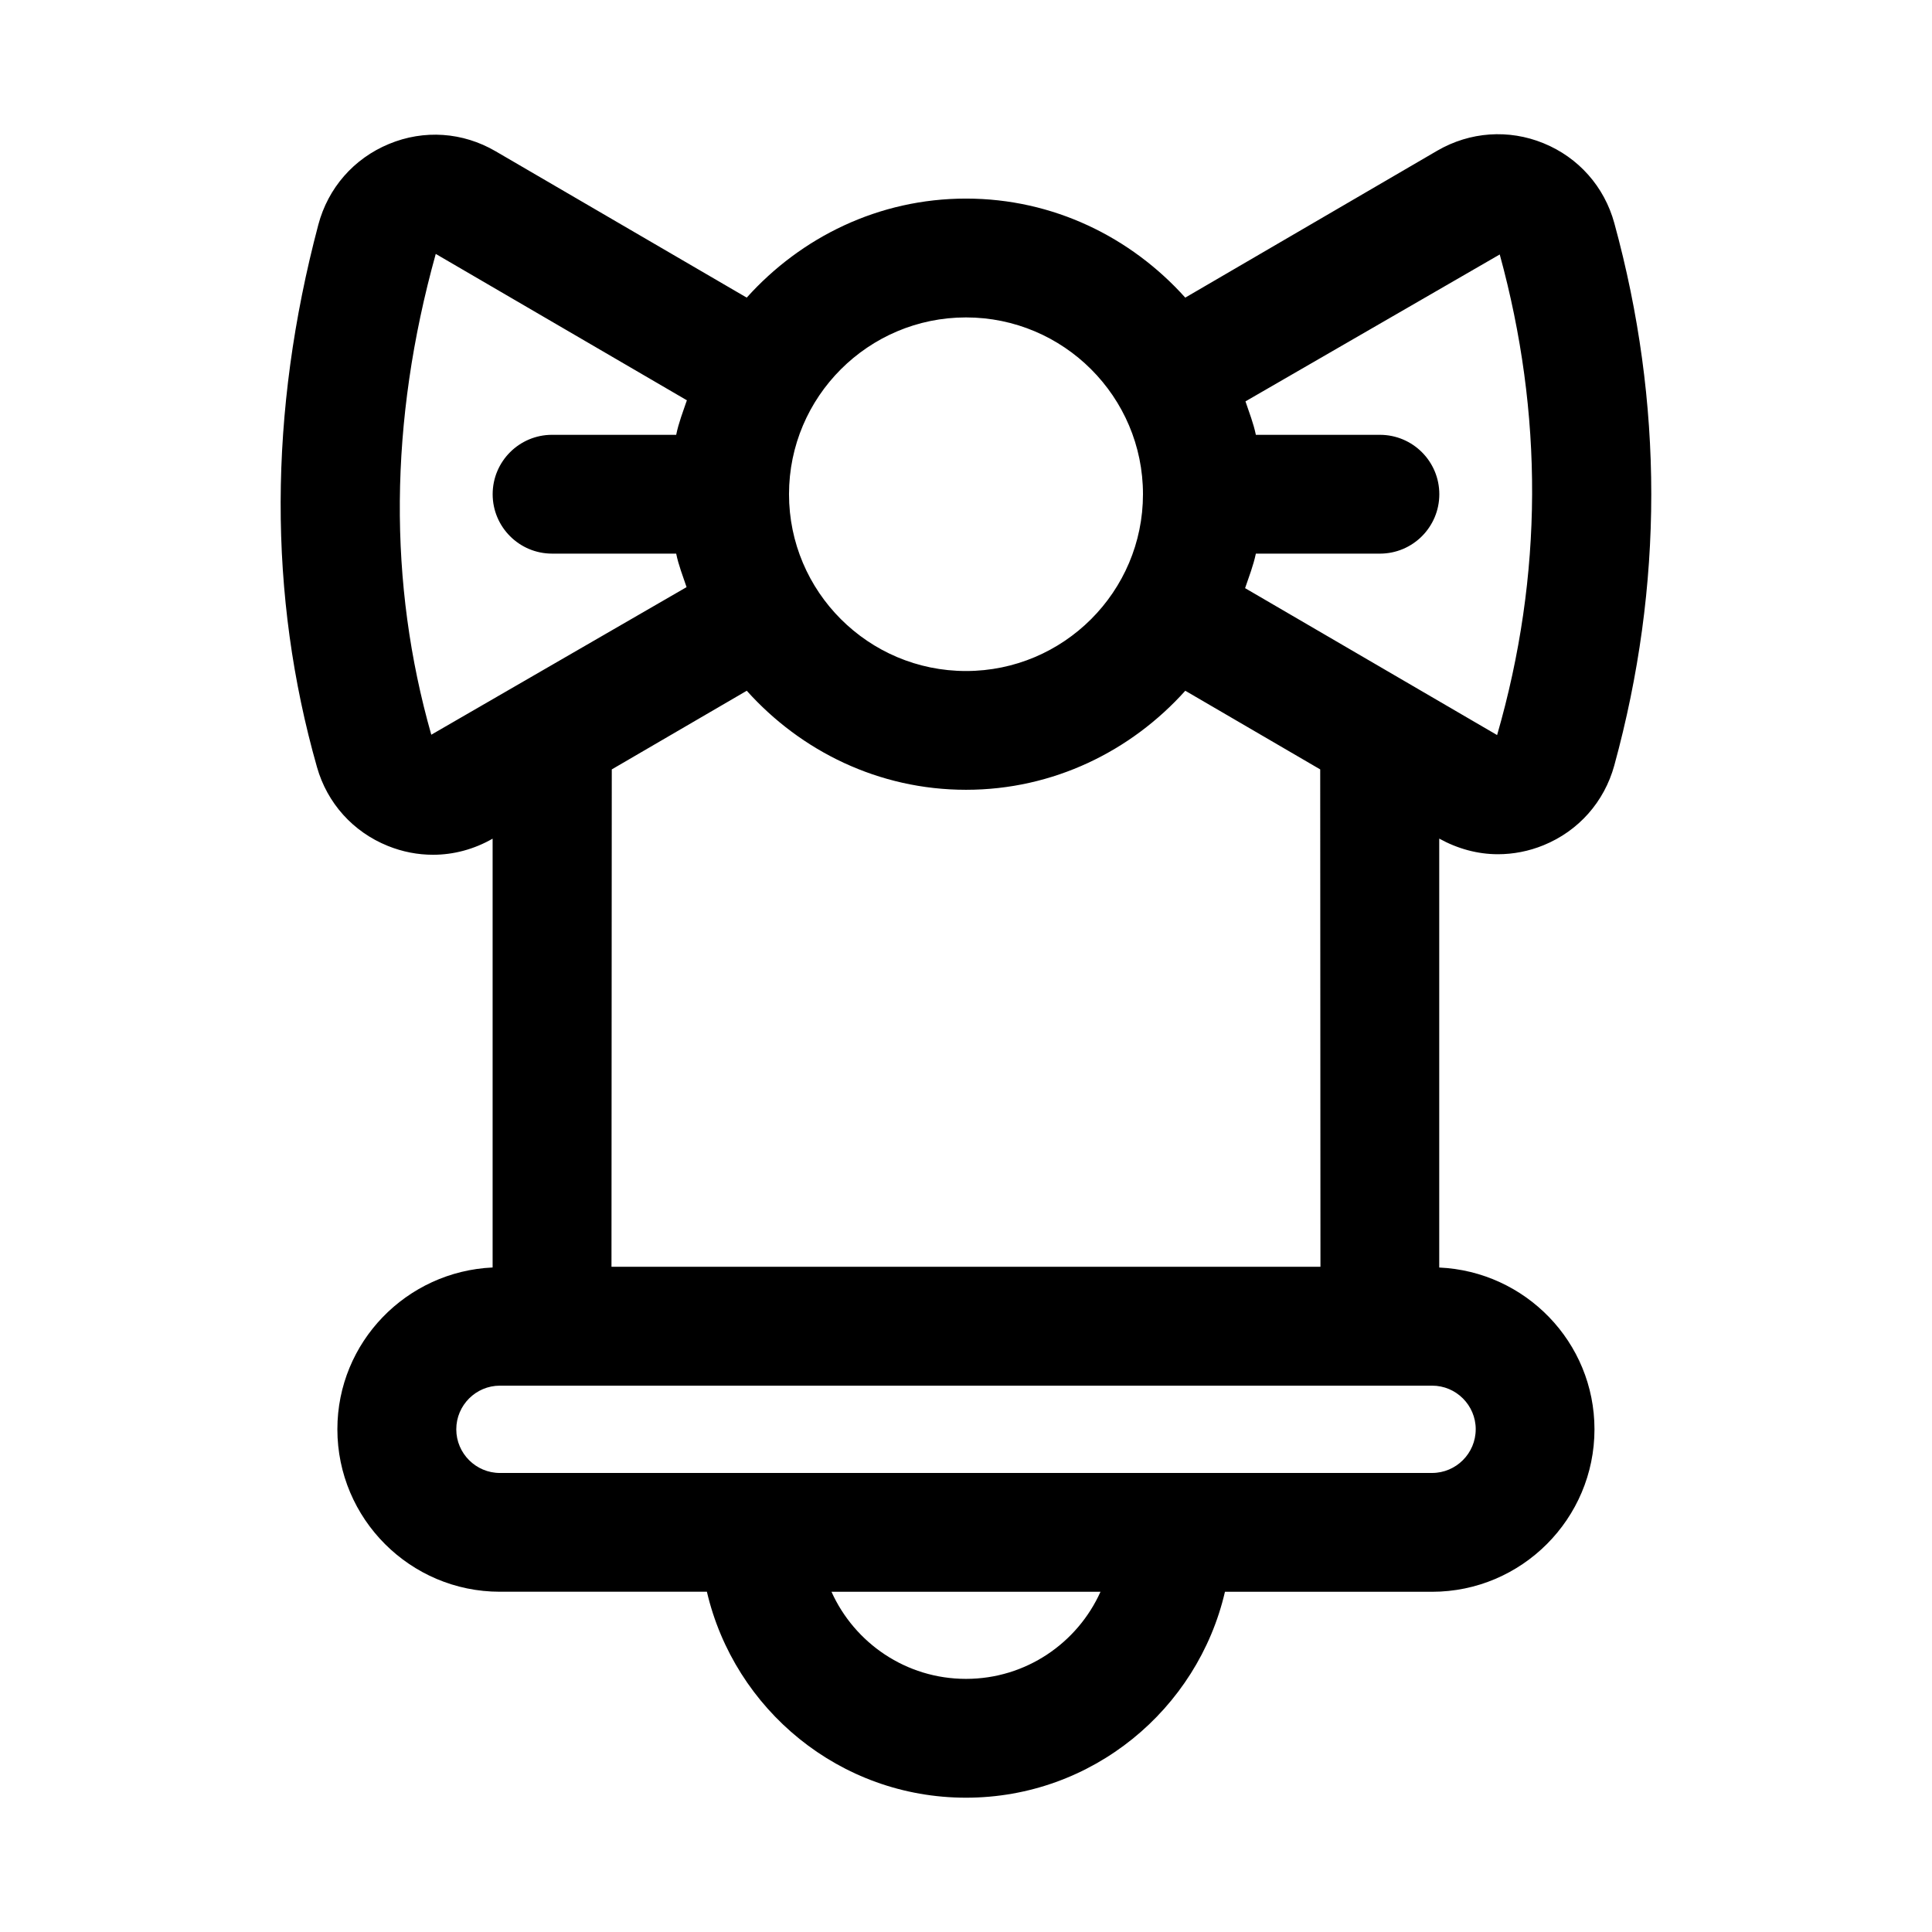
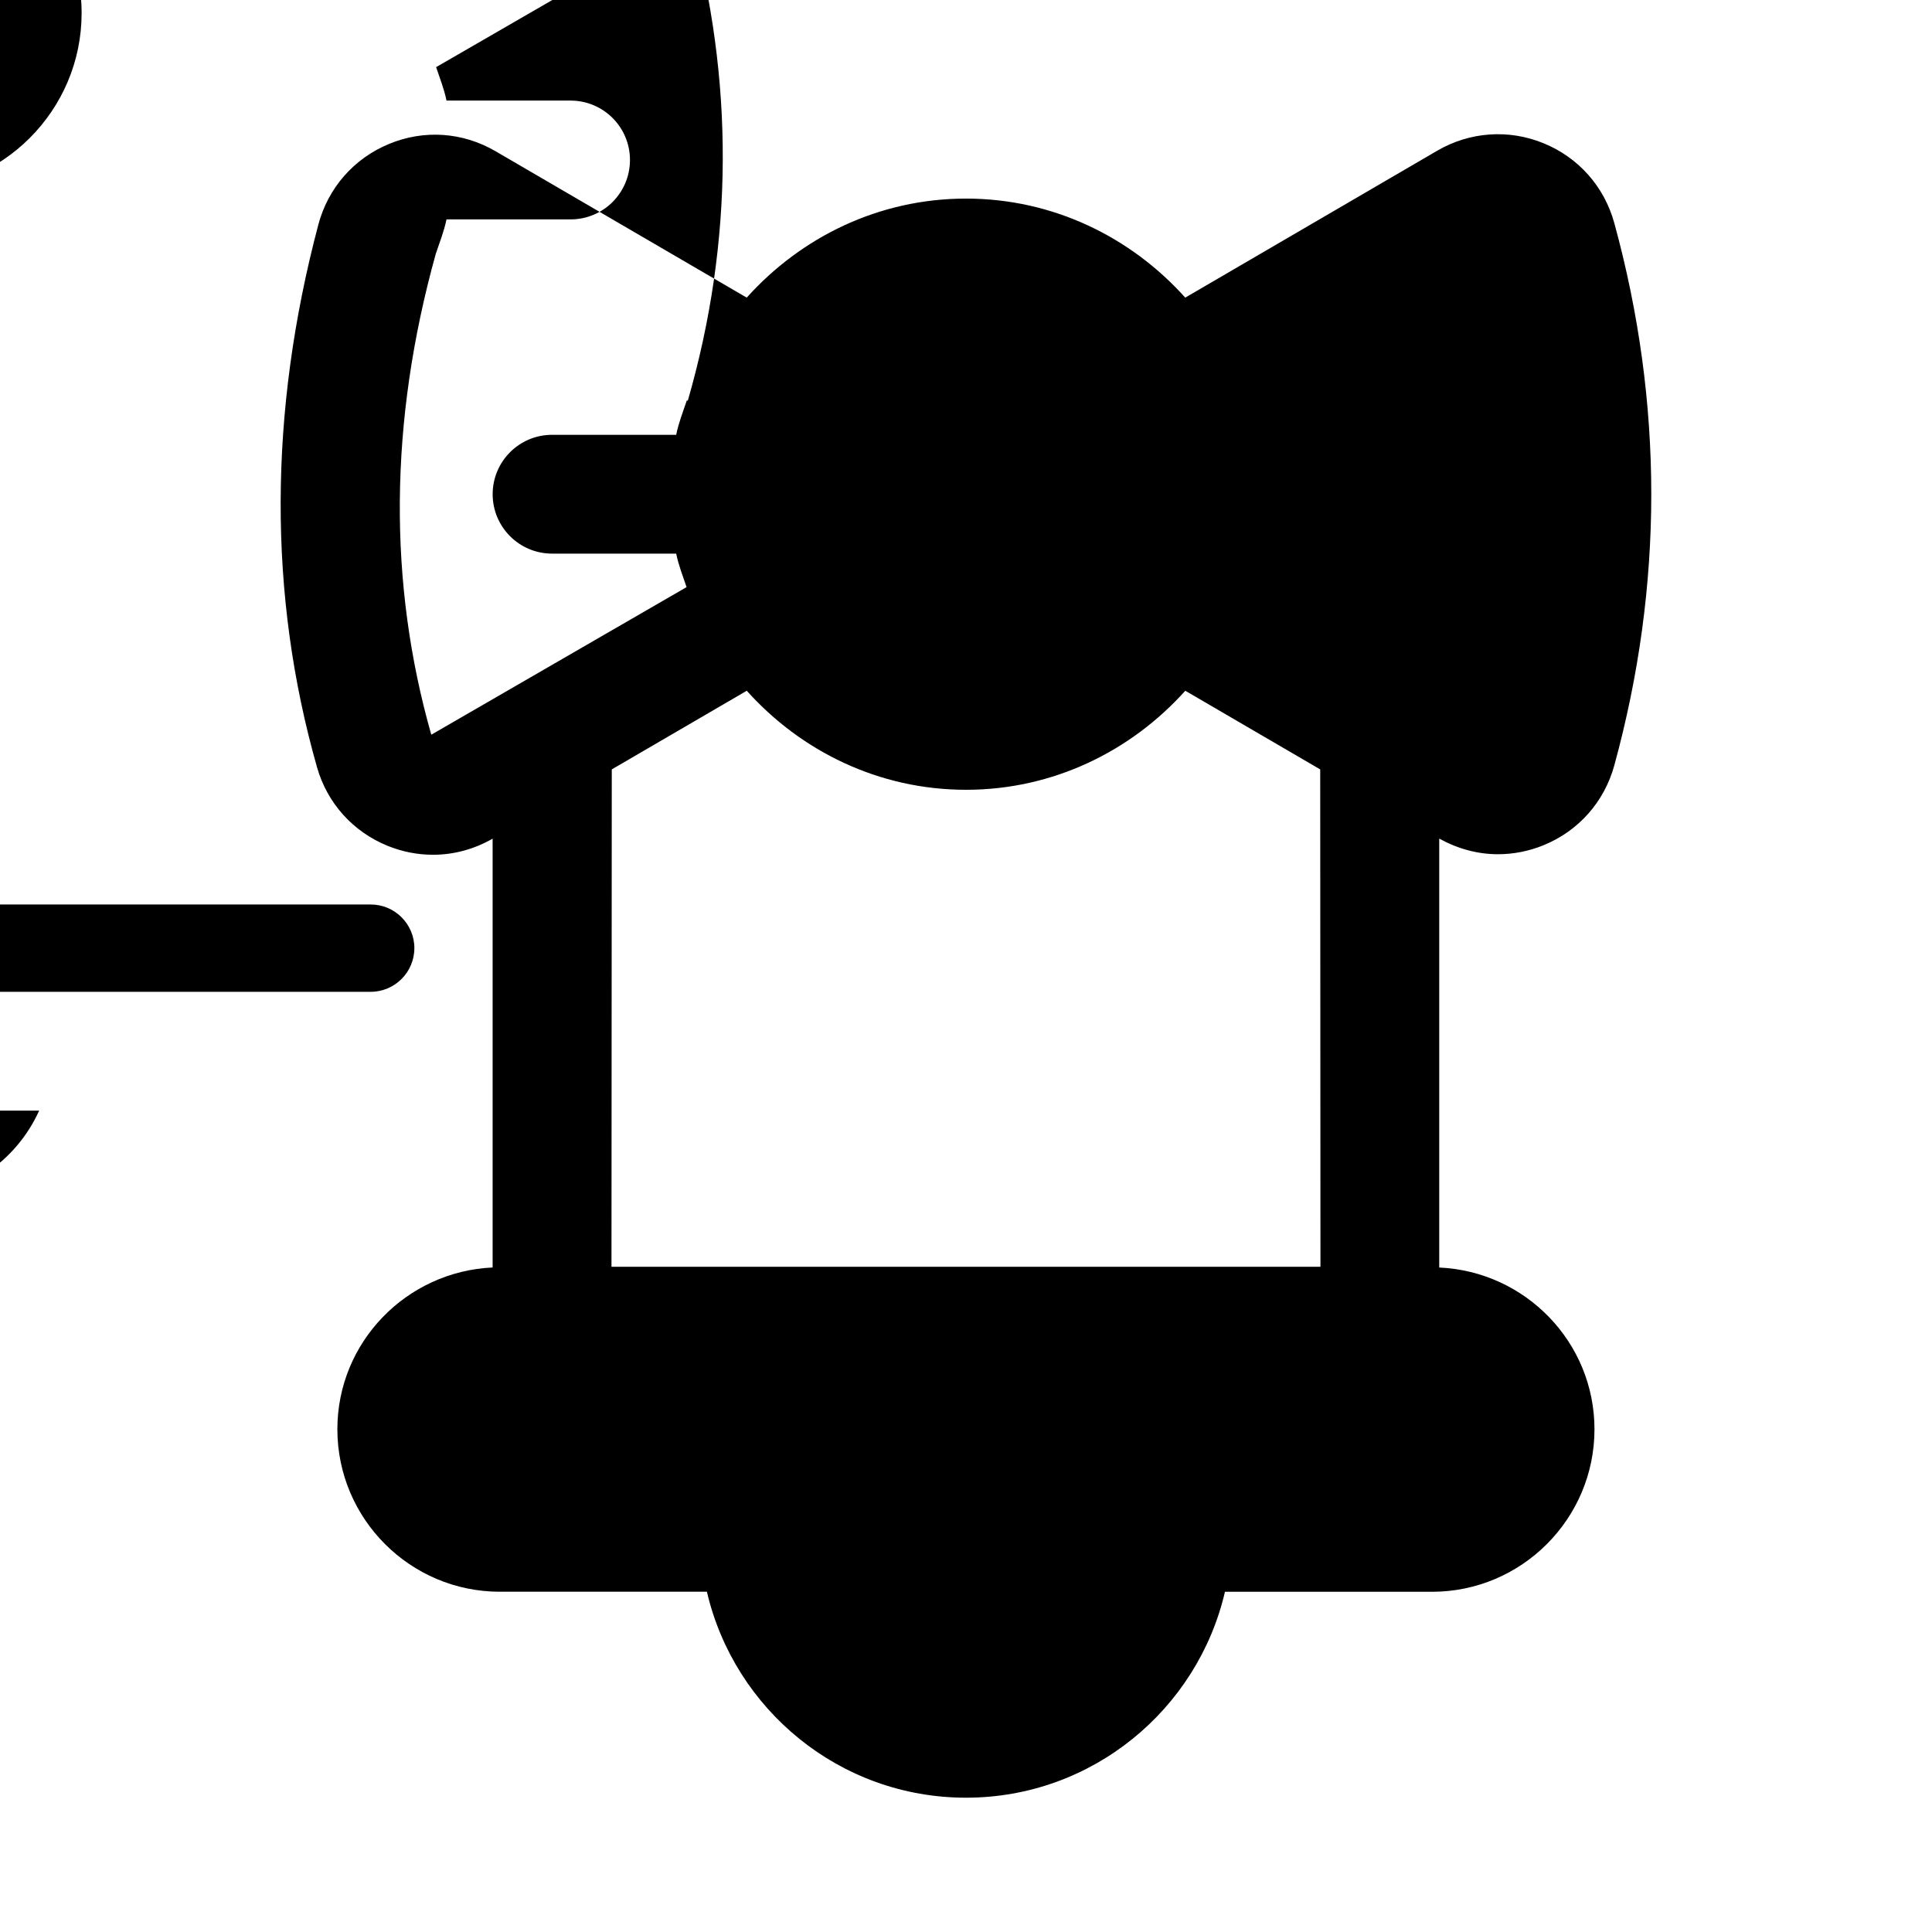
<svg xmlns="http://www.w3.org/2000/svg" fill="#000000" width="800px" height="800px" version="1.1" viewBox="144 144 512 512">
-   <path d="m540.95 370.38c4.078 0 8.203-0.789 12.121-2.394 9.258-3.777 16.09-11.492 18.734-21.145 13.066-47.688 13.066-96.055 0-143.73-2.644-9.652-9.492-17.367-18.734-21.145-9.258-3.793-19.539-3.055-28.184 1.969l-66.781 38.938c-14.359-15.996-34.969-26.246-58.109-26.246-23.145 0-43.754 10.266-58.109 26.246l-66.555-38.793c-8.691-5.07-18.969-5.797-28.273-1.922-9.305 3.856-16.121 11.652-18.703 21.395-13.195 49.832-13.305 98.211-0.348 143.76 2.707 9.539 9.555 17.145 18.766 20.859 3.891 1.574 7.934 2.348 11.98 2.348 5.465 0 10.879-1.449 15.793-4.266v113.64c-22.828 1.039-41.141 19.789-41.141 42.871 0 23.742 19.316 43.059 43.059 43.059h54.867c7.277 31.203 35.223 54.582 68.664 54.582s61.387-23.379 68.629-54.57h54.867c23.742 0 43.059-19.332 43.059-43.059 0-23.082-18.309-41.848-41.141-42.871v-113.67c4.867 2.691 10.172 4.141 15.539 4.141zm-47.012 109.33h-187.89s0.062-131.32 0.078-131.81l35.77-20.844c14.359 15.996 34.969 26.246 58.109 26.246 23.145 0 43.754-10.266 58.109-26.246l35.754 20.844c0.004 0.488 0.066 131.81 0.066 131.81zm-234.46-268.42 66.551 38.793c-1.023 3.023-2.188 5.969-2.832 9.148h-32.895c-8.691 0-15.742 7.055-15.742 15.742 0 8.691 7.055 15.742 15.742 15.742h32.891c0.629 3.086 1.777 5.953 2.754 8.879l-67.652 39.113c-11.398-40.039-11.223-82.797 1.184-127.42zm281.27 127.51-66.785-38.934c1.023-3.023 2.188-5.984 2.852-9.148h32.875c8.707 0 15.742-7.055 15.742-15.742 0-8.691-7.039-15.742-15.742-15.742h-32.875c-0.629-3.07-1.777-5.934-2.754-8.863l67.383-38.934c11.555 42.156 11.555 84.918-0.695 127.36zm-140.75-110.68c25.867 0 46.902 21.02 46.902 46.855-0.004 25.836-21.035 46.852-46.902 46.852s-46.902-21.016-46.902-46.852c0-25.836 21.035-46.855 46.902-46.855zm0 360.8c-15.887 0-29.535-9.508-35.645-23.082h71.289c-6.109 13.574-19.762 23.082-35.645 23.082zm135.08-66.141c0 6.375-5.195 11.57-11.57 11.57l-247.02 0.004c-6.375 0-11.57-5.195-11.57-11.57s5.195-11.57 11.57-11.57h247.01c6.391-0.02 11.586 5.191 11.586 11.566z" />
+   <path d="m540.95 370.38c4.078 0 8.203-0.789 12.121-2.394 9.258-3.777 16.09-11.492 18.734-21.145 13.066-47.688 13.066-96.055 0-143.73-2.644-9.652-9.492-17.367-18.734-21.145-9.258-3.793-19.539-3.055-28.184 1.969l-66.781 38.938c-14.359-15.996-34.969-26.246-58.109-26.246-23.145 0-43.754 10.266-58.109 26.246l-66.555-38.793c-8.691-5.07-18.969-5.797-28.273-1.922-9.305 3.856-16.121 11.652-18.703 21.395-13.195 49.832-13.305 98.211-0.348 143.76 2.707 9.539 9.555 17.145 18.766 20.859 3.891 1.574 7.934 2.348 11.98 2.348 5.465 0 10.879-1.449 15.793-4.266v113.64c-22.828 1.039-41.141 19.789-41.141 42.871 0 23.742 19.316 43.059 43.059 43.059h54.867c7.277 31.203 35.223 54.582 68.664 54.582s61.387-23.379 68.629-54.57h54.867c23.742 0 43.059-19.332 43.059-43.059 0-23.082-18.309-41.848-41.141-42.871v-113.67c4.867 2.691 10.172 4.141 15.539 4.141zm-47.012 109.33h-187.89s0.062-131.32 0.078-131.81l35.77-20.844c14.359 15.996 34.969 26.246 58.109 26.246 23.145 0 43.754-10.266 58.109-26.246l35.754 20.844c0.004 0.488 0.066 131.81 0.066 131.81zm-234.46-268.42 66.551 38.793c-1.023 3.023-2.188 5.969-2.832 9.148h-32.895c-8.691 0-15.742 7.055-15.742 15.742 0 8.691 7.055 15.742 15.742 15.742h32.891c0.629 3.086 1.777 5.953 2.754 8.879l-67.652 39.113c-11.398-40.039-11.223-82.797 1.184-127.42zc1.023-3.023 2.188-5.984 2.852-9.148h32.875c8.707 0 15.742-7.055 15.742-15.742 0-8.691-7.039-15.742-15.742-15.742h-32.875c-0.629-3.07-1.777-5.934-2.754-8.863l67.383-38.934c11.555 42.156 11.555 84.918-0.695 127.36zm-140.75-110.68c25.867 0 46.902 21.02 46.902 46.855-0.004 25.836-21.035 46.852-46.902 46.852s-46.902-21.016-46.902-46.852c0-25.836 21.035-46.855 46.902-46.855zm0 360.8c-15.887 0-29.535-9.508-35.645-23.082h71.289c-6.109 13.574-19.762 23.082-35.645 23.082zm135.08-66.141c0 6.375-5.195 11.57-11.57 11.57l-247.02 0.004c-6.375 0-11.57-5.195-11.57-11.57s5.195-11.57 11.57-11.57h247.01c6.391-0.02 11.586 5.191 11.586 11.566z" />
</svg>